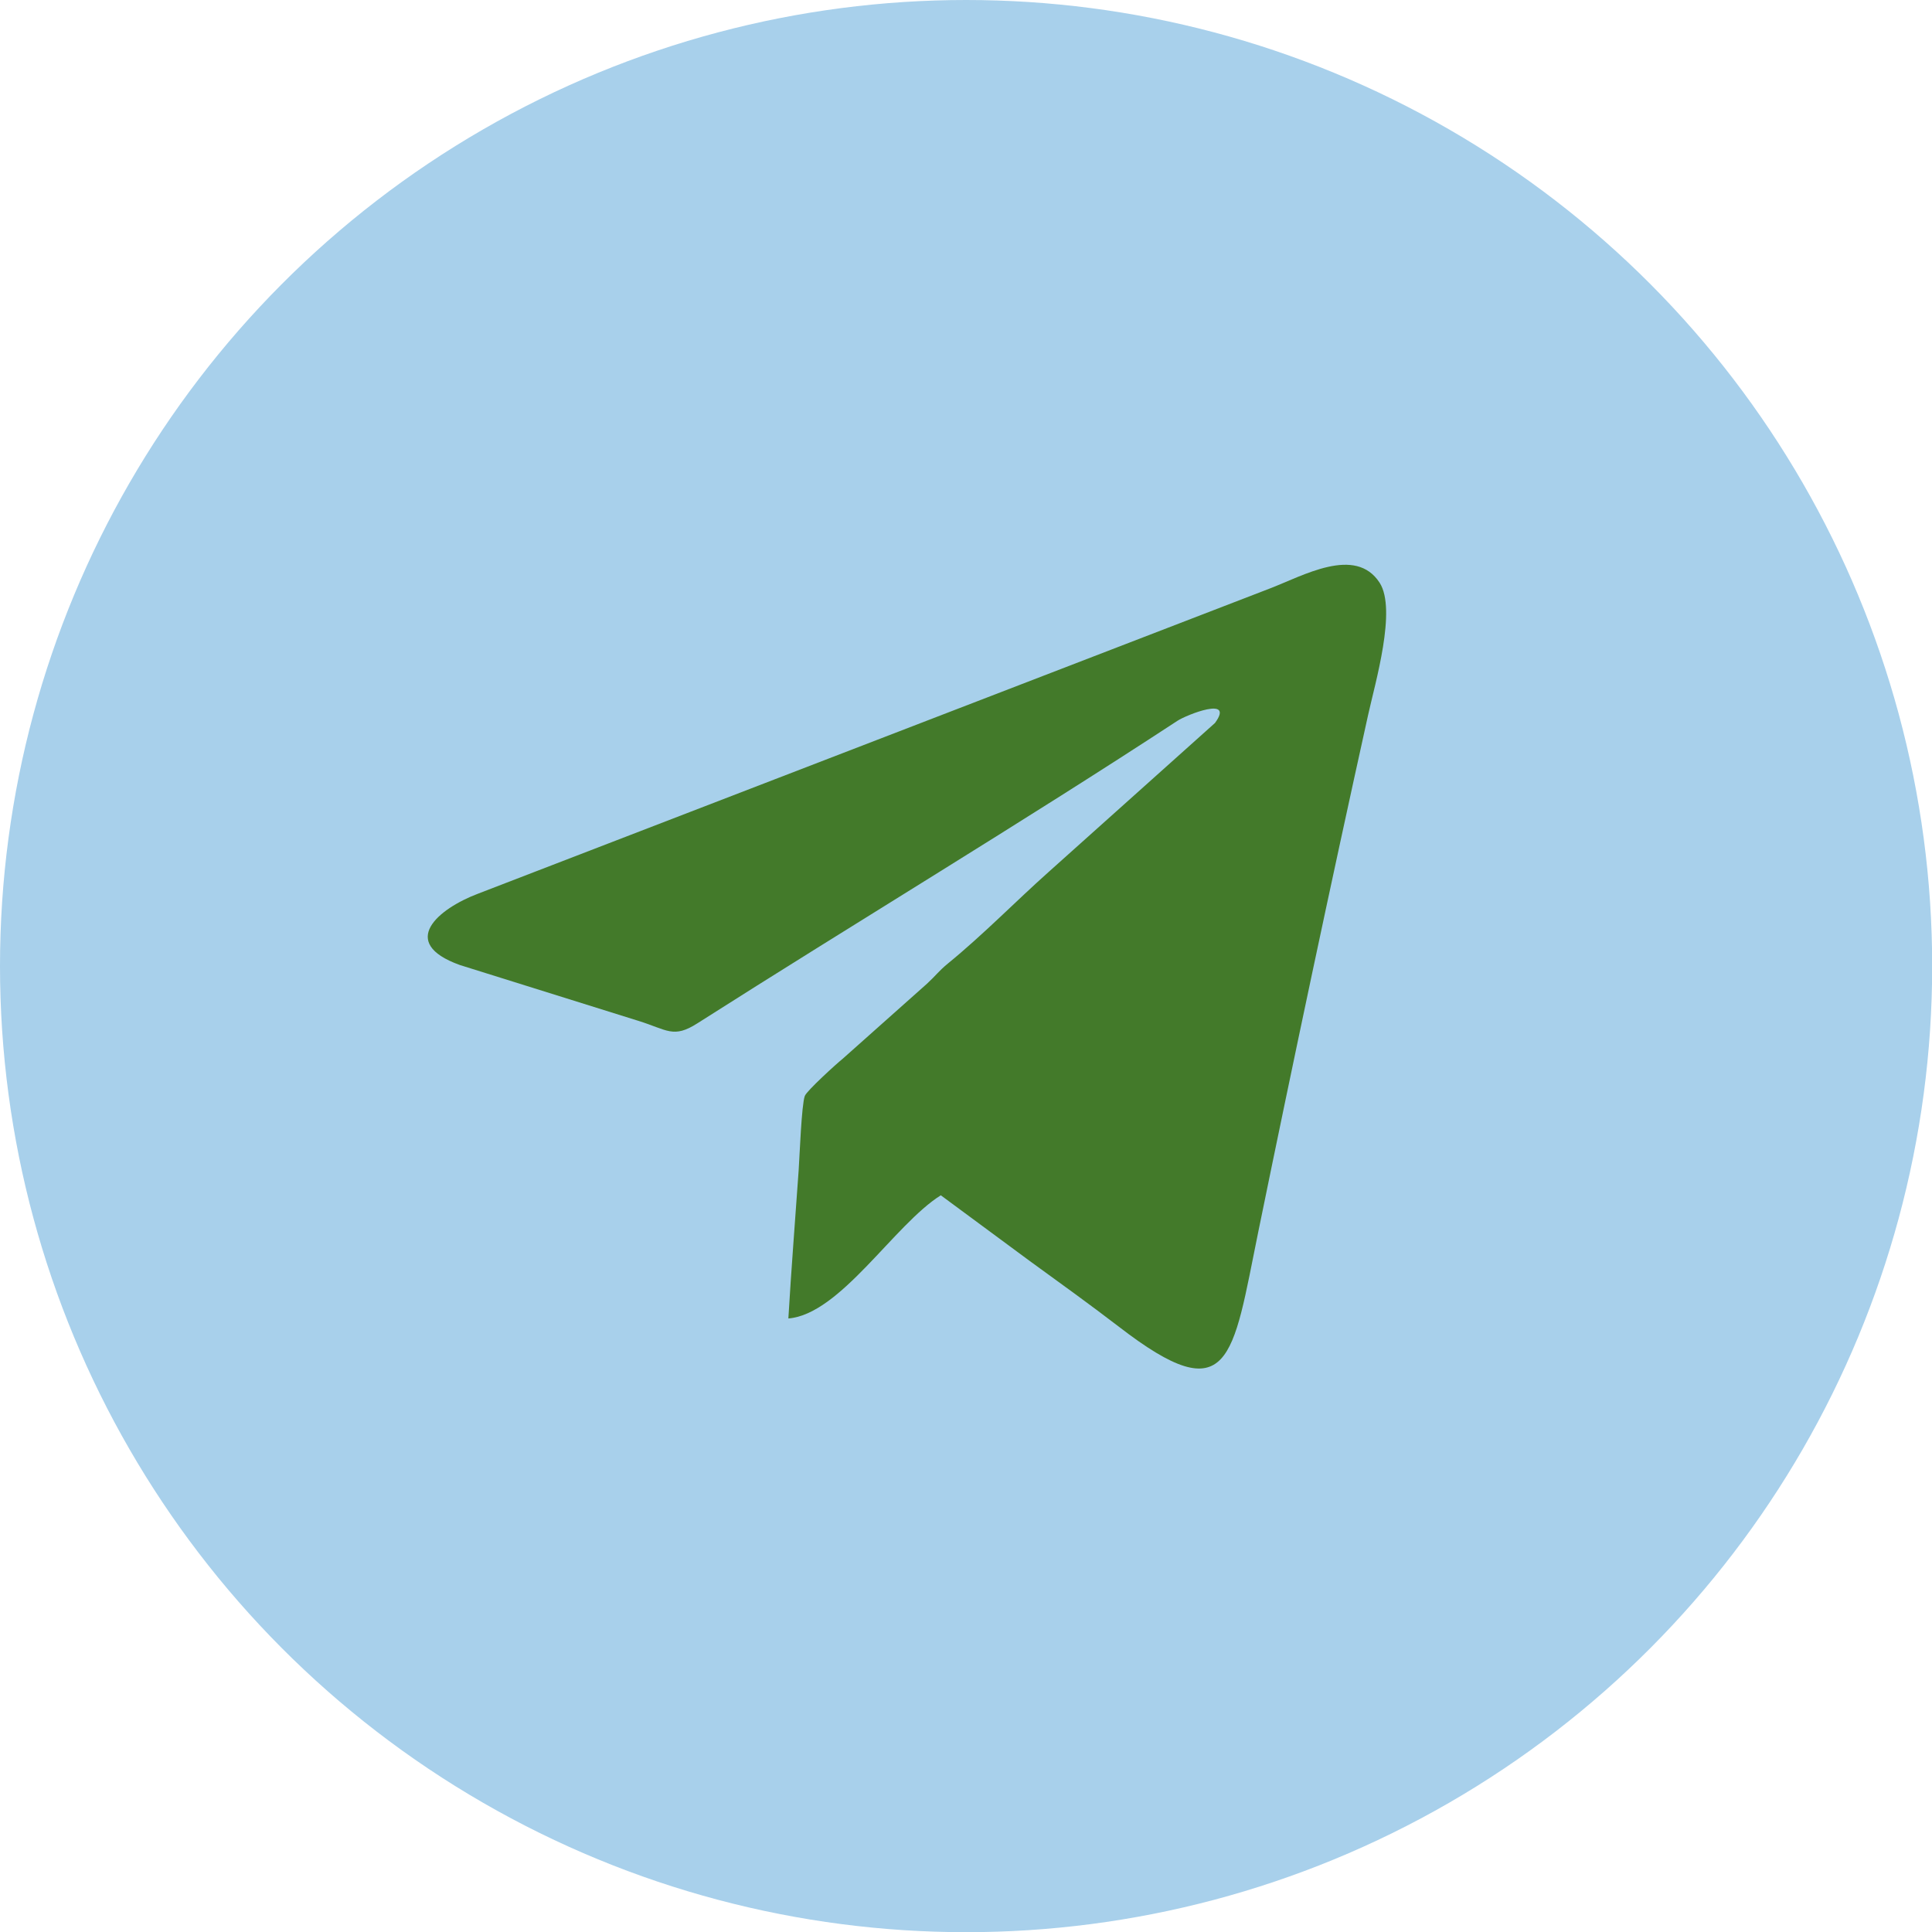
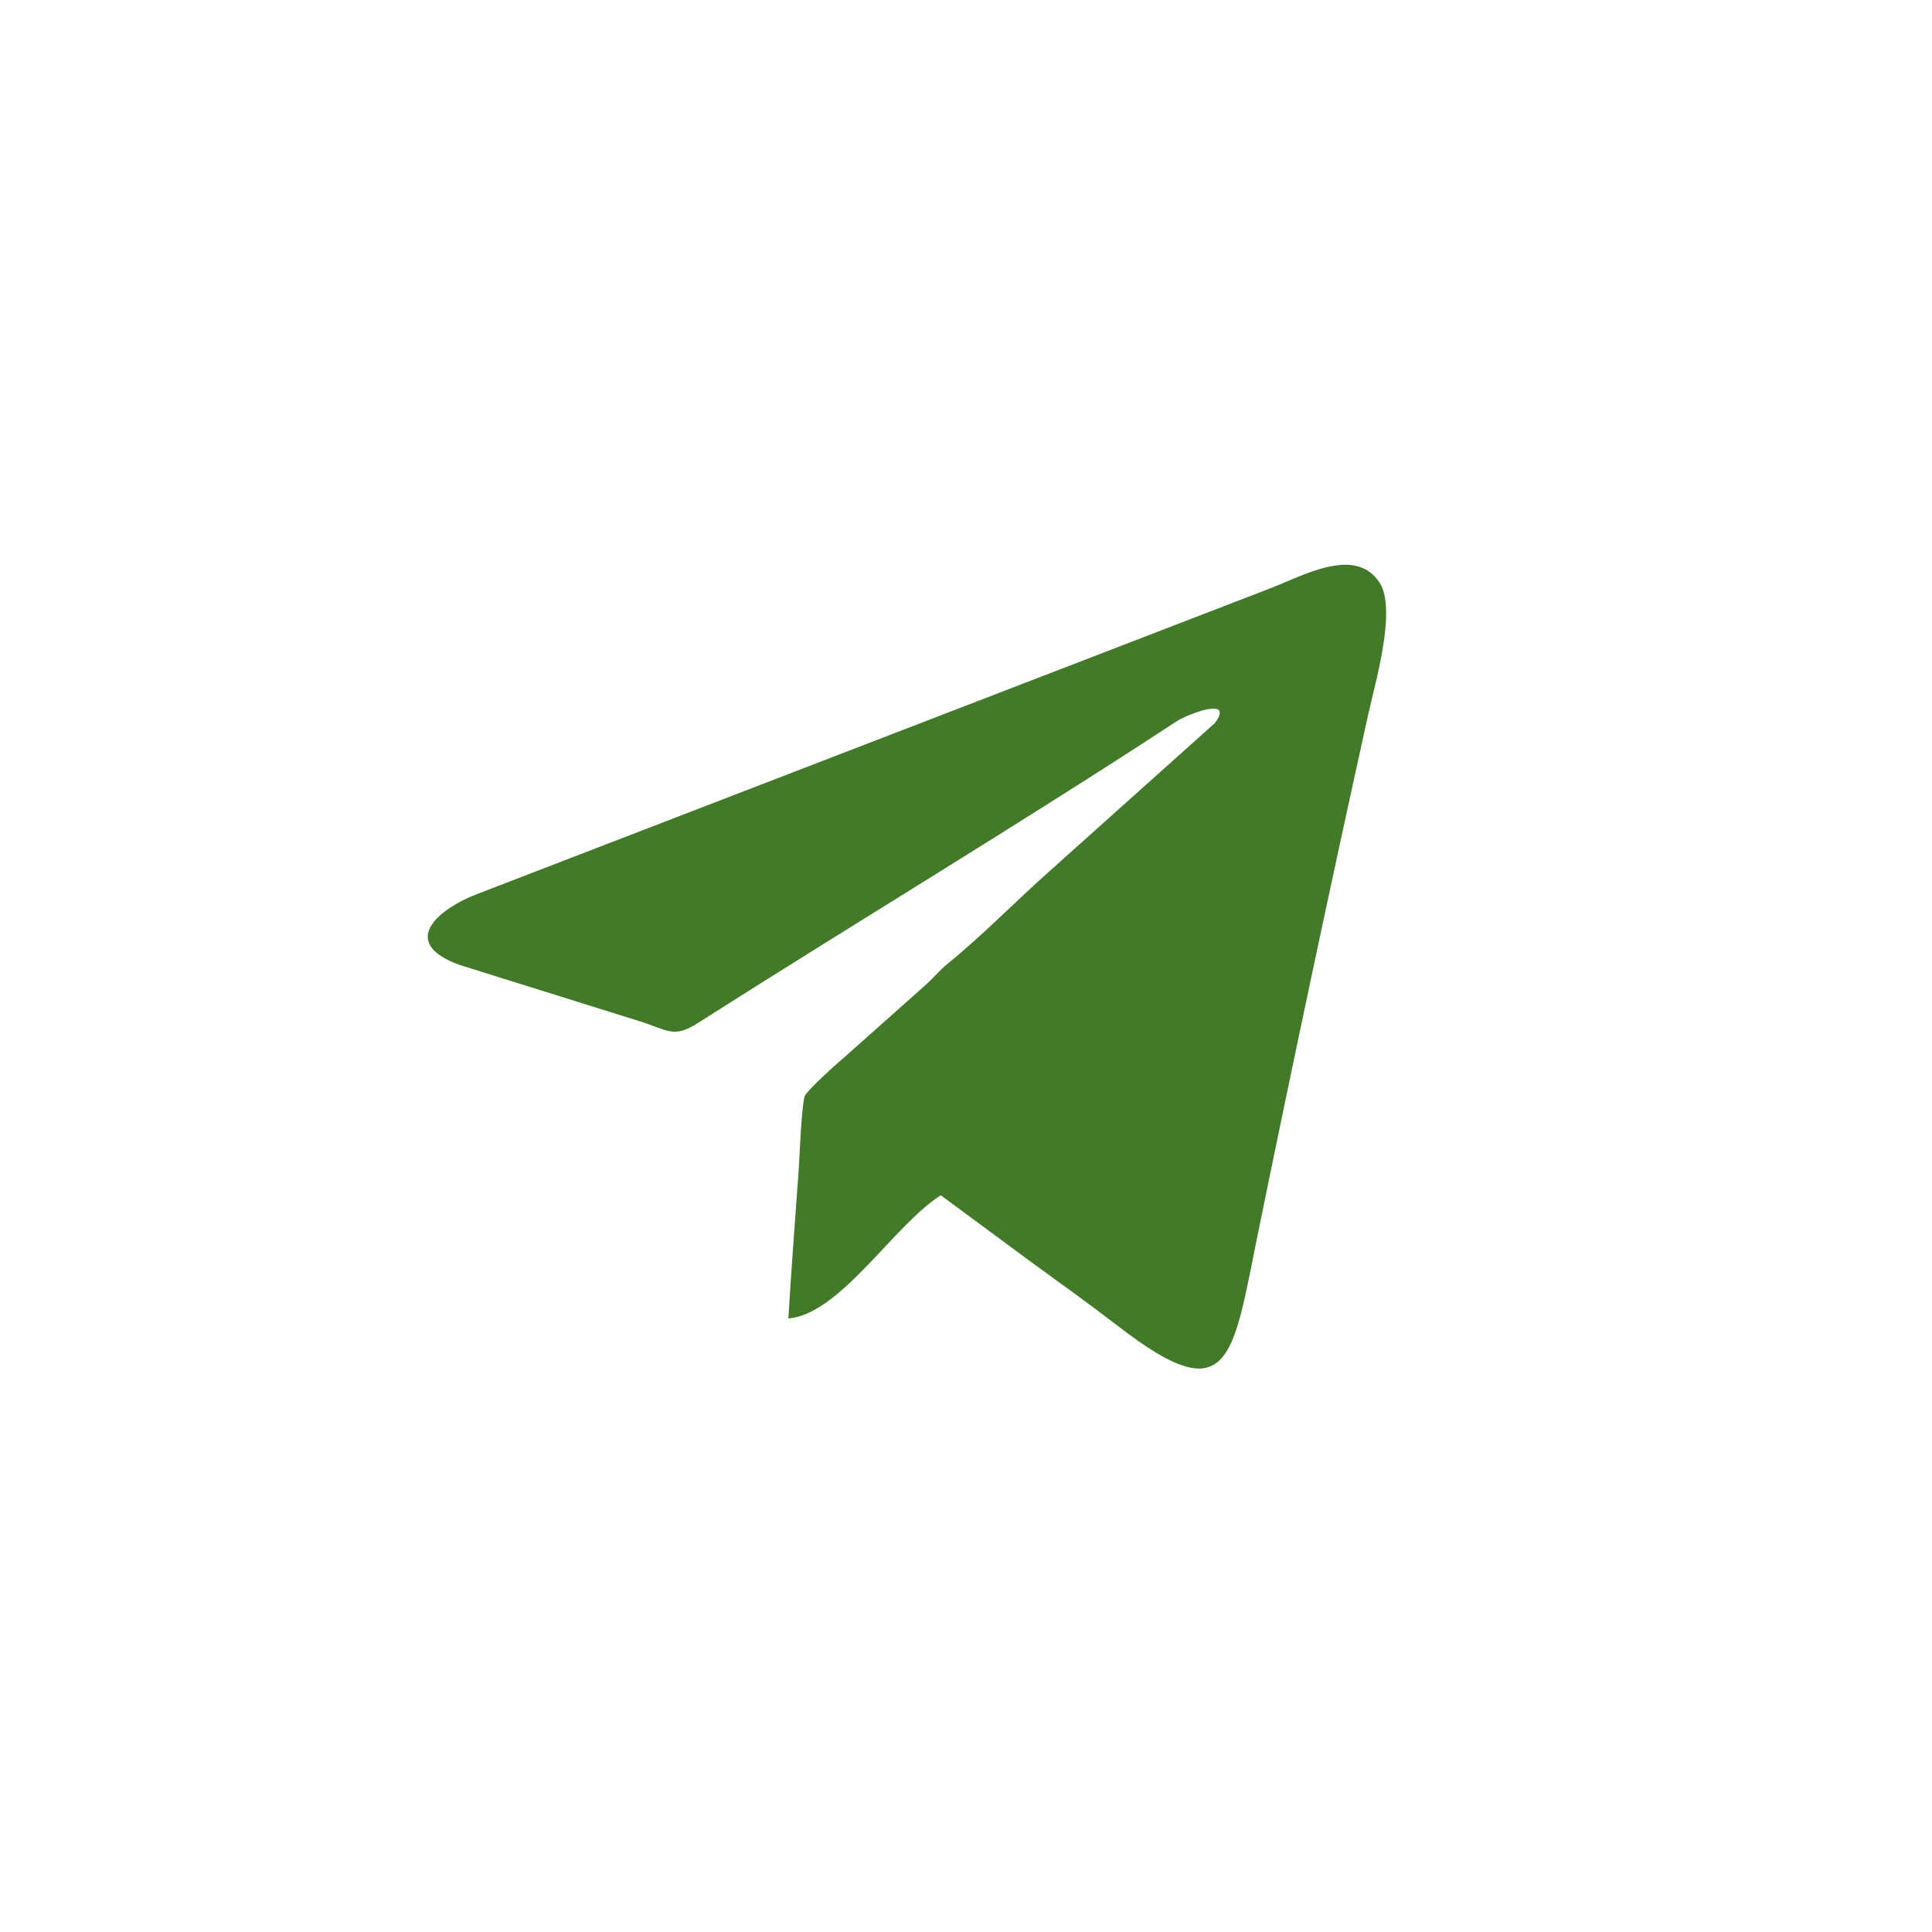
<svg xmlns="http://www.w3.org/2000/svg" xml:space="preserve" width="1399px" height="1399px" version="1.1" style="shape-rendering:geometricPrecision; text-rendering:geometricPrecision; image-rendering:optimizeQuality; fill-rule:evenodd; clip-rule:evenodd" viewBox="0 0 106.97 106.97">
  <defs>
    <style type="text/css"> .fil1 {fill:#437A2A} .fil0 {fill:#A8D0EB} </style>
  </defs>
  <g id="Layer_x0020_1">
    <g id="_1978524664192">
-       <circle class="fil0" cx="53.49" cy="53.49" r="53.49" />
-       <path class="fil1" d="M43.65 73c2.87,-0.23 5.86,-5.2 8.44,-6.82l4.9 3.62c1.68,1.22 3.32,2.4 4.95,3.65 6.2,4.79 6.3,1.74 7.72,-5.21 1.95,-9.53 3.99,-19.17 6.09,-28.66 0.39,-1.77 1.59,-5.82 0.64,-7.31 -1.34,-2.08 -4.26,-0.38 -6.1,0.32l-43.82 16.89c-2.2,0.83 -4.46,2.71 -1.01,3.95l9.88 3.09c1.61,0.5 1.94,0.99 3.27,0.14 8.75,-5.57 18,-11.13 26.58,-16.75 0.48,-0.32 3.2,-1.41 2.08,0.12l-9.19 8.23c-1.82,1.62 -3.64,3.49 -5.6,5.09 -0.5,0.41 -0.67,0.67 -1.16,1.12l-4.65 4.14c-0.35,0.28 -2.01,1.79 -2.11,2.07 -0.18,0.47 -0.29,3.37 -0.34,4.11 -0.19,2.73 -0.41,5.48 -0.57,8.21z" />
+       <path class="fil1" d="M43.65 73c2.87,-0.23 5.86,-5.2 8.44,-6.82l4.9 3.62c1.68,1.22 3.32,2.4 4.95,3.65 6.2,4.79 6.3,1.74 7.72,-5.21 1.95,-9.53 3.99,-19.17 6.09,-28.66 0.39,-1.77 1.59,-5.82 0.64,-7.31 -1.34,-2.08 -4.26,-0.38 -6.1,0.32l-43.82 16.89c-2.2,0.83 -4.46,2.71 -1.01,3.95l9.88 3.09c1.61,0.5 1.94,0.99 3.27,0.14 8.75,-5.57 18,-11.13 26.58,-16.75 0.48,-0.32 3.2,-1.41 2.08,0.12l-9.19 8.23c-1.82,1.62 -3.64,3.49 -5.6,5.09 -0.5,0.41 -0.67,0.67 -1.16,1.12l-4.65 4.14c-0.35,0.28 -2.01,1.79 -2.11,2.07 -0.18,0.47 -0.29,3.37 -0.34,4.11 -0.19,2.73 -0.41,5.48 -0.57,8.21" />
    </g>
  </g>
</svg>